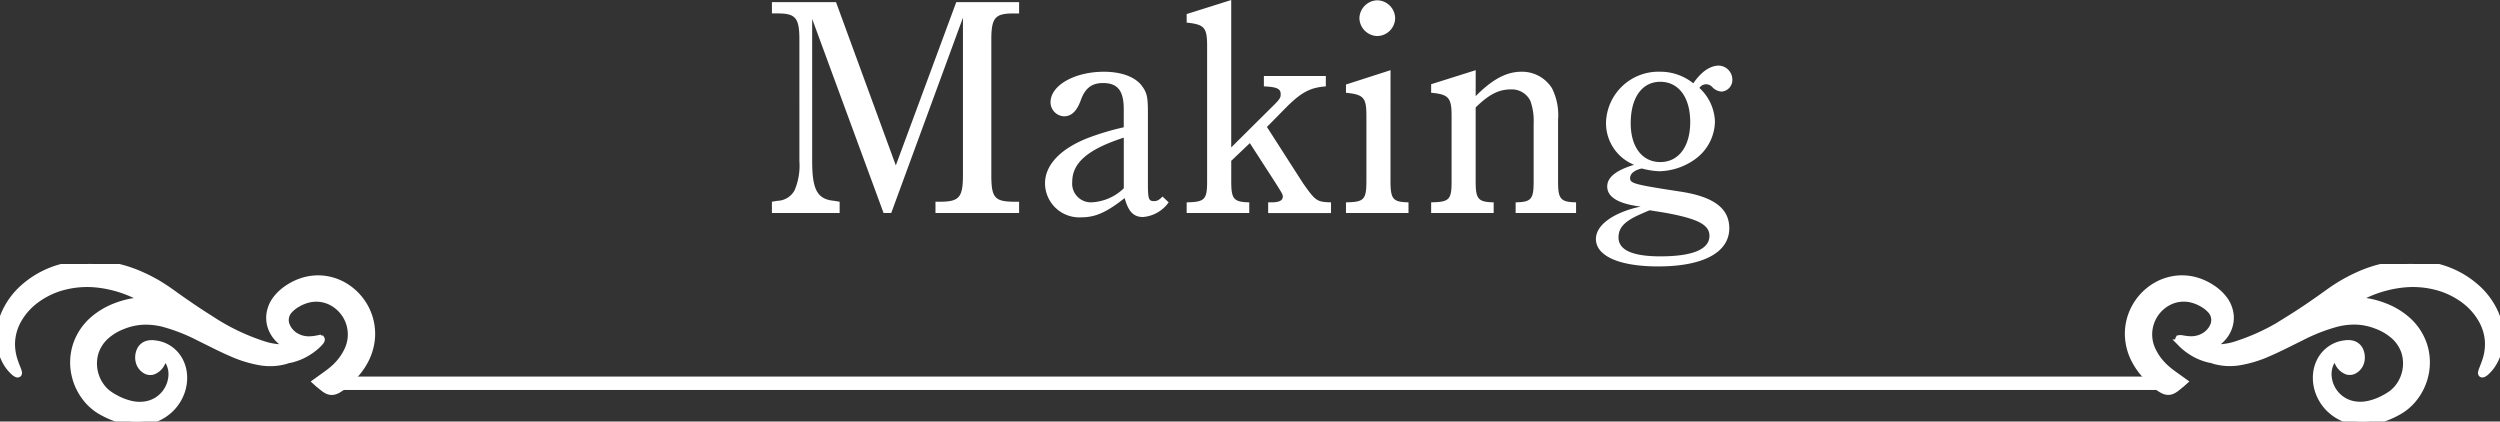
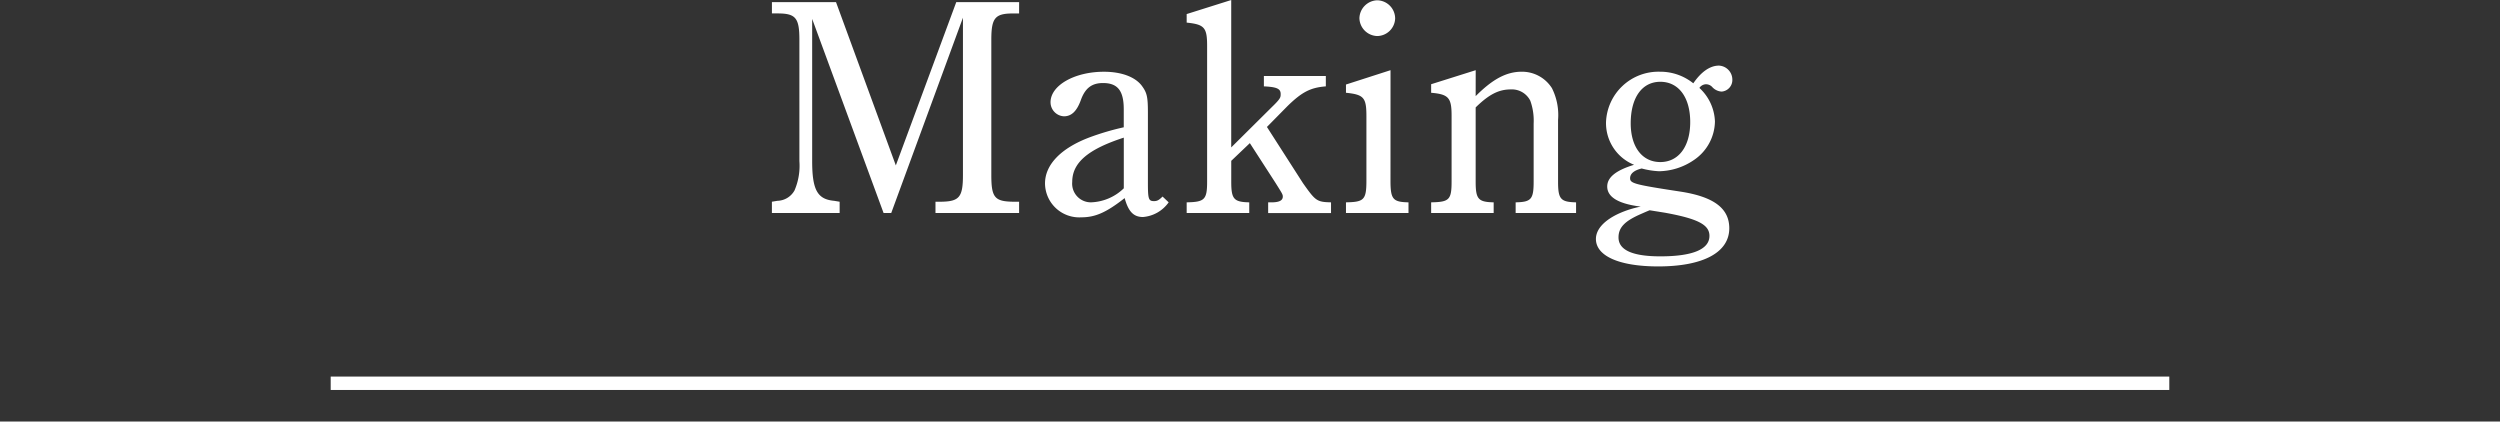
<svg xmlns="http://www.w3.org/2000/svg" width="335.866" height="56.636" viewBox="0 0 335.866 56.636">
  <rect x="0" y="0" width="335.866" height="56.636" fill="#333333" stroke="none" />
  <defs>
    <clipPath id="clip-path">
-       <rect id="長方形_14" data-name="長方形 14" width="335.866" height="21.173" transform="translate(0 0)" fill="#fff" stroke="#fff" stroke-width="1" />
-     </clipPath>
+       </clipPath>
  </defs>
  <g id="グループ_48" data-name="グループ 48" transform="translate(-792.067 -267.537)">
    <g id="グループ_18" data-name="グループ 18" transform="translate(792.067 303)">
      <g id="グループ_17" data-name="グループ 17">
        <g id="グループ_16" data-name="グループ 16" clip-path="url(#clip-path)">
-           <path id="パス_31" data-name="パス 31" d="M335.238,6.779a10,10,0,0,0-2.644-3.624,12.4,12.4,0,0,0-4.457-2.5,14.461,14.461,0,0,0-5.576-.605,17.7,17.7,0,0,0-5.753,1.518,21.7,21.7,0,0,0-2.631,1.41c-.417.259-.818.529-1.209.808l-1.094.783c-1.441,1.02-2.846,1.969-4.212,2.817a28.828,28.828,0,0,1-7.536,3.59,9.12,9.12,0,0,1-3.028.312c-.158-.013-.3-.034-.454-.057l-.124-.038c.061-.02.119-.034.181-.056a4.423,4.423,0,0,0,1.357-.76,4.324,4.324,0,0,0,1.136-1.409,3.872,3.872,0,0,0,.4-2.069,4.233,4.233,0,0,0-.831-2.124,6.389,6.389,0,0,0-1.654-1.516,7.649,7.649,0,0,0-2.1-.971,6.867,6.867,0,0,0-2.495-.233,6.981,6.981,0,0,0-2.518.735,7.473,7.473,0,0,0-3.564,4.021,7.338,7.338,0,0,0-.44,3.143,7.716,7.716,0,0,0,.836,2.907,9.287,9.287,0,0,0,1.638,2.26,7.35,7.35,0,0,0,2.168,1.8c1.007.483,1.56-.163,2.334-.771a2.2,2.2,0,0,0,.191-.163l.176-.159-.934-.671c-.318-.228-.641-.455-.94-.692-.149-.118-.292-.237-.433-.361l-.208-.189-.109-.1-.045-.047c-.122-.121-.238-.247-.353-.376a7.161,7.161,0,0,1-1.145-1.695,4.962,4.962,0,0,1,2.05-6.582,4.49,4.49,0,0,1,3.167-.438,5.478,5.478,0,0,1,1.485.587,4.348,4.348,0,0,1,1.14.882,1.989,1.989,0,0,1,.451,2.052A3,3,0,0,1,296.1,9.763a3.456,3.456,0,0,1-1.651.449,6.1,6.1,0,0,1-1.192-.118c-.281-.05-.453-.066-.509.005l-.006,0,0,0c-.037.062.008.179.146.337.046.059.1.124.17.2a7.676,7.676,0,0,0,1.29,1.052,7.573,7.573,0,0,0,2.511,1.08c.1.024.219.037.327.057.132.047.26.1.4.137a7.784,7.784,0,0,0,3.3.148,16.164,16.164,0,0,0,3.935-1.22c1.37-.589,2.783-1.327,4.282-2.061a24.343,24.343,0,0,1,4.832-1.891,9.7,9.7,0,0,1,2.681-.287,8.353,8.353,0,0,1,2.7.582,7.447,7.447,0,0,1,2.357,1.4,5.1,5.1,0,0,1,1.436,2.184,5.259,5.259,0,0,1-.873,4.773,4.641,4.641,0,0,1-.846.846,8.2,8.2,0,0,1-1.005.627,8.028,8.028,0,0,1-2.126.815,5.126,5.126,0,0,1-2.137.036,4.187,4.187,0,0,1-1.815-.858,4.275,4.275,0,0,1-1.569-3.134,3.573,3.573,0,0,1,.286-1.536,3.438,3.438,0,0,1,.8-1.126c.01-.009.021-.017.031-.027a2.9,2.9,0,0,0,.319,1.037,2.127,2.127,0,0,0,1.2,1.107,1.24,1.24,0,0,0,1.051-.222,1.841,1.841,0,0,0,.722-1.072,2.273,2.273,0,0,0-.119-1.419,1.488,1.488,0,0,0-1.044-.884,2.394,2.394,0,0,0-.942-.02,3.871,3.871,0,0,0-.585.106,4.145,4.145,0,0,0-1.274.57,4.261,4.261,0,0,0-1.287,1.35,4.793,4.793,0,0,0-.656,2.086,5.565,5.565,0,0,0,.337,2.37,5.929,5.929,0,0,0,1.466,2.228,6.04,6.04,0,0,0,2.581,1.455,7.182,7.182,0,0,0,3.035.143,10.138,10.138,0,0,0,2.8-.9c.217-.1.429-.215.64-.329l.157-.089.181-.107c.131-.081.262-.164.385-.254a6.947,6.947,0,0,0,1.34-1.243,7.754,7.754,0,0,0,1.6-3.266,7.567,7.567,0,0,0-.14-3.851,7.658,7.658,0,0,0-2.136-3.361,9.925,9.925,0,0,0-3.2-1.943c-.281-.109-.561-.2-.84-.29l-.21-.061-.224-.064c-.152-.037-.3-.075-.457-.108a10.235,10.235,0,0,0-1.83-.224c-.231-.008-.457,0-.682.007A20.01,20.01,0,0,1,317.9,4.02,16.027,16.027,0,0,1,322.8,2.671a12.685,12.685,0,0,1,4.631.356,10.861,10.861,0,0,1,3.743,1.837,8.627,8.627,0,0,1,2.346,2.721,6.744,6.744,0,0,1,.818,2.829,6.937,6.937,0,0,1-.264,2.276c-.181.623-.388,1.1-.519,1.443s-.188.542-.115.6.267-.031.556-.29a5.232,5.232,0,0,0,1.04-1.348,6.726,6.726,0,0,0,.8-2.646,7.779,7.779,0,0,0-.6-3.67" fill="#fff" stroke="#fff" stroke-width="1" />
          <path id="パス_32" data-name="パス 32" d="M49.437,6.814a7.469,7.469,0,0,0-3.564-4.021,6.942,6.942,0,0,0-2.518-.735,6.861,6.861,0,0,0-2.494.233,7.659,7.659,0,0,0-2.1.97,6.371,6.371,0,0,0-1.652,1.517A4.224,4.224,0,0,0,36.276,6.9a3.859,3.859,0,0,0,.4,2.068,4.288,4.288,0,0,0,1.135,1.409,4.417,4.417,0,0,0,1.357.761c.061.022.122.036.182.056l-.125.038c-.149.022-.3.044-.454.057a9.115,9.115,0,0,1-3.027-.312A28.817,28.817,0,0,1,28.2,7.389c-1.366-.848-2.772-1.8-4.212-2.817l-1.1-.783c-.391-.279-.792-.549-1.208-.808a21.443,21.443,0,0,0-2.633-1.41A17.692,17.692,0,0,0,13.3.052,14.49,14.49,0,0,0,7.727.658a12.43,12.43,0,0,0-4.457,2.5A10.012,10.012,0,0,0,.626,6.78a7.775,7.775,0,0,0-.6,3.67,6.672,6.672,0,0,0,.8,2.645A5.241,5.241,0,0,0,1.87,14.444c.289.259.485.348.556.29s.018-.262-.115-.6-.338-.819-.519-1.442a6.963,6.963,0,0,1-.264-2.276,6.805,6.805,0,0,1,.817-2.83,8.655,8.655,0,0,1,2.348-2.72A10.824,10.824,0,0,1,8.434,3.028a12.668,12.668,0,0,1,4.631-.357,16.006,16.006,0,0,1,4.895,1.35,20.151,20.151,0,0,1,1.869.972c-.227-.008-.453-.015-.682-.007a10.265,10.265,0,0,0-1.832.223c-.152.034-.3.072-.455.109l-.225.063-.21.062c-.28.086-.558.181-.84.29a9.929,9.929,0,0,0-3.2,1.942,7.659,7.659,0,0,0-2.136,3.362,7.556,7.556,0,0,0-.14,3.851,7.754,7.754,0,0,0,1.6,3.266A7,7,0,0,0,13.045,19.4c.123.09.254.173.386.254l.182.106.155.089c.212.114.424.227.643.329a10.128,10.128,0,0,0,2.8.9,7.2,7.2,0,0,0,3.036-.143,6.055,6.055,0,0,0,2.582-1.455,5.958,5.958,0,0,0,1.464-2.228,5.583,5.583,0,0,0,.337-2.371,4.788,4.788,0,0,0-.656-2.086,4.259,4.259,0,0,0-1.288-1.349,4.093,4.093,0,0,0-1.273-.57,3.905,3.905,0,0,0-.584-.106,2.367,2.367,0,0,0-.944.02,1.49,1.49,0,0,0-1.043.883,2.26,2.26,0,0,0-.119,1.419,1.849,1.849,0,0,0,.722,1.073,1.237,1.237,0,0,0,1.052.221,2.131,2.131,0,0,0,1.2-1.106,2.919,2.919,0,0,0,.318-1.037c.01.009.021.017.031.027a3.45,3.45,0,0,1,.8,1.126,3.571,3.571,0,0,1,.288,1.536,4.28,4.28,0,0,1-1.57,3.134,4.181,4.181,0,0,1-1.814.857,5.119,5.119,0,0,1-2.139-.036,7.984,7.984,0,0,1-2.125-.814,8.333,8.333,0,0,1-1.006-.627,4.7,4.7,0,0,1-.845-.846,5.259,5.259,0,0,1-.873-4.773,5.1,5.1,0,0,1,1.437-2.184,7.437,7.437,0,0,1,2.355-1.4,8.358,8.358,0,0,1,2.7-.582,9.688,9.688,0,0,1,2.68.287,24.353,24.353,0,0,1,4.833,1.891c1.5.734,2.912,1.472,4.282,2.061a16.215,16.215,0,0,0,3.934,1.22,7.777,7.777,0,0,0,3.3-.149c.142-.041.27-.09.4-.136.109-.02.223-.034.328-.057a7.571,7.571,0,0,0,2.509-1.08,7.634,7.634,0,0,0,1.29-1.052c.068-.072.124-.138.172-.2.137-.157.182-.275.145-.336v0l-.008,0c-.057-.071-.228-.056-.51-.006a5.935,5.935,0,0,1-1.19.118,3.461,3.461,0,0,1-1.652-.448A3,3,0,0,1,38.409,8.2a1.986,1.986,0,0,1,.45-2.052A4.364,4.364,0,0,1,40,5.271a5.445,5.445,0,0,1,1.484-.587,4.491,4.491,0,0,1,3.168.438A4.963,4.963,0,0,1,46.7,11.7,7.243,7.243,0,0,1,45.557,13.4c-.115.129-.232.255-.353.376l-.046.047-.109.1-.208.19c-.14.124-.285.243-.433.361-.3.237-.621.464-.941.692l-.932.67.175.16c.057.051.1.1.192.163.773.608,1.327,1.254,2.334.77a7.343,7.343,0,0,0,2.167-1.8,9.316,9.316,0,0,0,1.639-2.26,7.739,7.739,0,0,0,.835-2.907,7.338,7.338,0,0,0-.44-3.143" fill="#fff" stroke="#fff" stroke-width="1" />
        </g>
      </g>
      <line id="線_5" data-name="線 5" x2="247.011" transform="translate(44.427 16.028)" fill="none" stroke="#fff" stroke-miterlimit="10" stroke-width="1.8" />
    </g>
    <path id="パス_107" data-name="パス 107" d="M-31.017-30.176h-8.446L-47.581-8.241l-8.036-21.935h-8.61v1.517h.779c2.419,0,2.911.615,2.911,3.526V-8.815a8.394,8.394,0,0,1-.656,3.936,2.706,2.706,0,0,1-2.3,1.394l-.738.123v1.517h9.1V-3.362l-.738-.123c-2.255-.2-2.952-1.476-2.952-5.33V-27.921l9.594,26.076H-48.2l9.635-26.24V-6.929c0,2.952-.492,3.526-2.911,3.567h-.779v1.517h11.234V-3.362h-.82c-2.46-.041-2.911-.574-2.911-3.567v-18.2c0-2.911.492-3.526,2.911-3.526h.82Zm19.27,26.117c-.492.492-.738.615-1.148.615-.738,0-.82-.287-.82-2.5v-9.43c0-1.968-.123-2.583-.7-3.4-.861-1.312-2.788-2.05-5.207-2.05-3.977,0-7.175,1.845-7.175,4.1a1.893,1.893,0,0,0,1.8,1.886c1.025,0,1.722-.7,2.255-2.132.574-1.64,1.476-2.337,2.993-2.337,1.968,0,2.788,1.025,2.788,3.526v2.419a34.8,34.8,0,0,0-4.592,1.353c-3.813,1.435-5.986,3.649-5.986,6.191a4.6,4.6,0,0,0,4.879,4.551c1.886,0,3.362-.656,5.822-2.583.492,1.8,1.189,2.542,2.46,2.542A4.685,4.685,0,0,0-10.927-3.28Zm-5.207-1.107A6.648,6.648,0,0,1-21.341-3.28a2.512,2.512,0,0,1-2.542-2.747c0-2.583,2.132-4.387,6.929-5.945ZM-.021-11.234,3.423-5.9c.9,1.435.984,1.558.984,1.845,0,.533-.492.779-1.558.779h-.41v1.435h8.446V-3.28c-1.927-.041-2.091-.205-3.772-2.583L2.275-13.407l2.747-2.788c1.968-1.927,3.116-2.5,5.166-2.665v-1.394H1.865v1.394c1.763.082,2.255.328,2.255,1.025,0,.451,0,.615-1.189,1.763L-2.522-10.66v-19.8l-5.986,1.886v1.148c2.378.246,2.747.656,2.747,3.116V-6.068c0,2.419-.328,2.747-2.747,2.788v1.435H-.1V-3.28c-2.091-.041-2.419-.451-2.419-2.788V-8.856Zm18.9-9.8-5.986,1.927V-18c2.419.246,2.747.656,2.747,3.157v8.651c0,2.583-.328,2.87-2.747,2.911v1.435h8.4V-3.28c-2.091-.041-2.419-.41-2.419-2.911Zm-1.8-9.389A2.471,2.471,0,0,0,14.7-28a2.463,2.463,0,0,0,2.378,2.378A2.442,2.442,0,0,0,19.5-28,2.45,2.45,0,0,0,17.077-30.422Zm13.243,9.389-5.986,1.886V-18c2.337.205,2.747.656,2.747,3.075v8.856c0,2.46-.328,2.747-2.747,2.788v1.435h8.4V-3.28c-2.091-.041-2.419-.451-2.419-2.788v-9.963c1.8-1.763,3.116-2.419,4.715-2.419a2.774,2.774,0,0,1,2.624,1.517,7.938,7.938,0,0,1,.451,3.075v7.79c0,2.378-.328,2.747-2.419,2.788v1.435h8.118V-3.28c-2.091-.041-2.419-.451-2.419-2.788V-14.35a8.054,8.054,0,0,0-.82-4.264,4.752,4.752,0,0,0-4.059-2.214c-2.05,0-3.9.984-6.191,3.28ZM52.5-2.706a13.258,13.258,0,0,0-2.87.9C47.621-.9,46.473.328,46.473,1.64c0,2.3,3.157,3.69,8.364,3.69,6.068,0,9.553-1.886,9.553-5.125,0-2.665-2.05-4.223-6.519-4.92-6.191-.943-6.806-1.107-6.806-1.8,0-.615.533-1.066,1.558-1.312a10.914,10.914,0,0,0,2.337.369,8.5,8.5,0,0,0,4.633-1.476,6.37,6.37,0,0,0,2.87-5.207,6.423,6.423,0,0,0-2.091-4.51,1.123,1.123,0,0,1,.861-.492,1.141,1.141,0,0,1,.9.41,1.854,1.854,0,0,0,1.23.574A1.559,1.559,0,0,0,64.8-19.8,1.885,1.885,0,0,0,63-21.648c-1.189,0-2.378.82-3.444,2.378a7.06,7.06,0,0,0-4.469-1.558,7.048,7.048,0,0,0-7.257,6.765A6.04,6.04,0,0,0,51.6-8.323c-2.419.738-3.608,1.681-3.608,2.911C47.99-3.977,49.507-3.075,52.5-2.706Zm2.624-16.769c2.46,0,4.018,2.091,4.018,5.412,0,3.28-1.558,5.371-4.018,5.371-2.419,0-3.977-2.009-3.977-5.207C51.147-17.343,52.664-19.475,55.125-19.475Zm.615,17.589c4.51.82,5.986,1.64,5.986,3.116,0,1.8-2.255,2.747-6.6,2.747-3.772,0-5.617-.861-5.617-2.542,0-1.353.861-2.214,3.034-3.157.369-.164.738-.328,1.148-.492Z" transform="translate(960 298)" fill="#fff" />
  </g>
</svg>